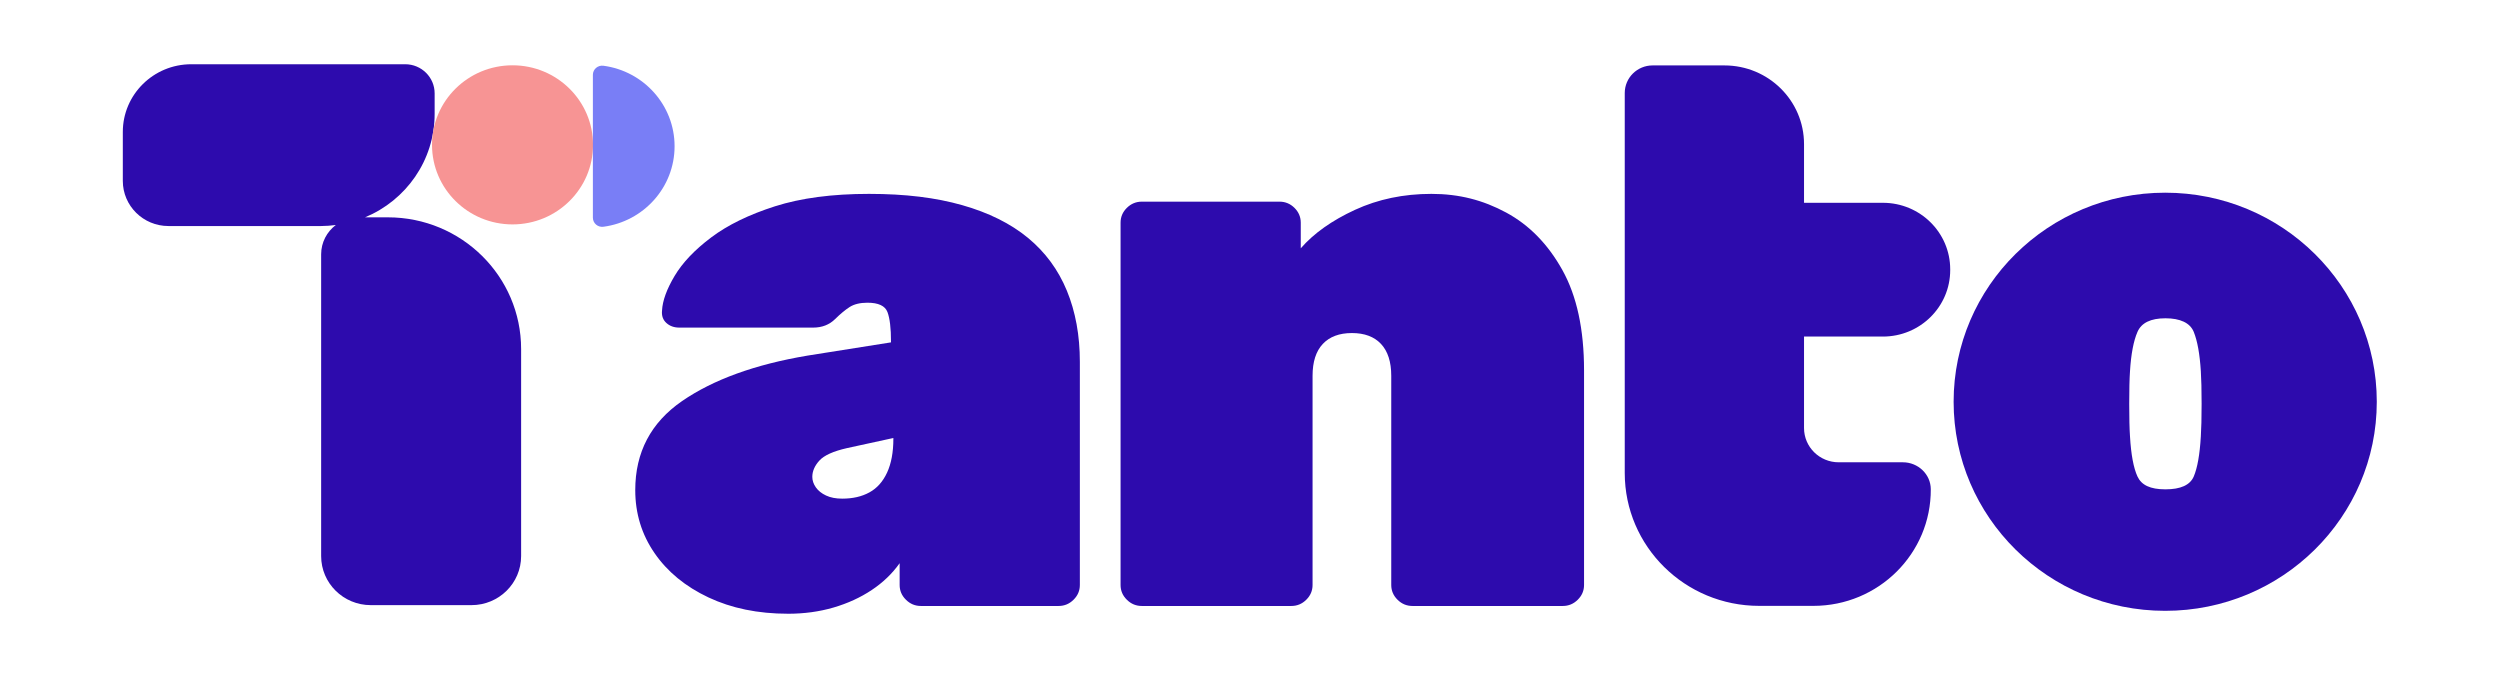
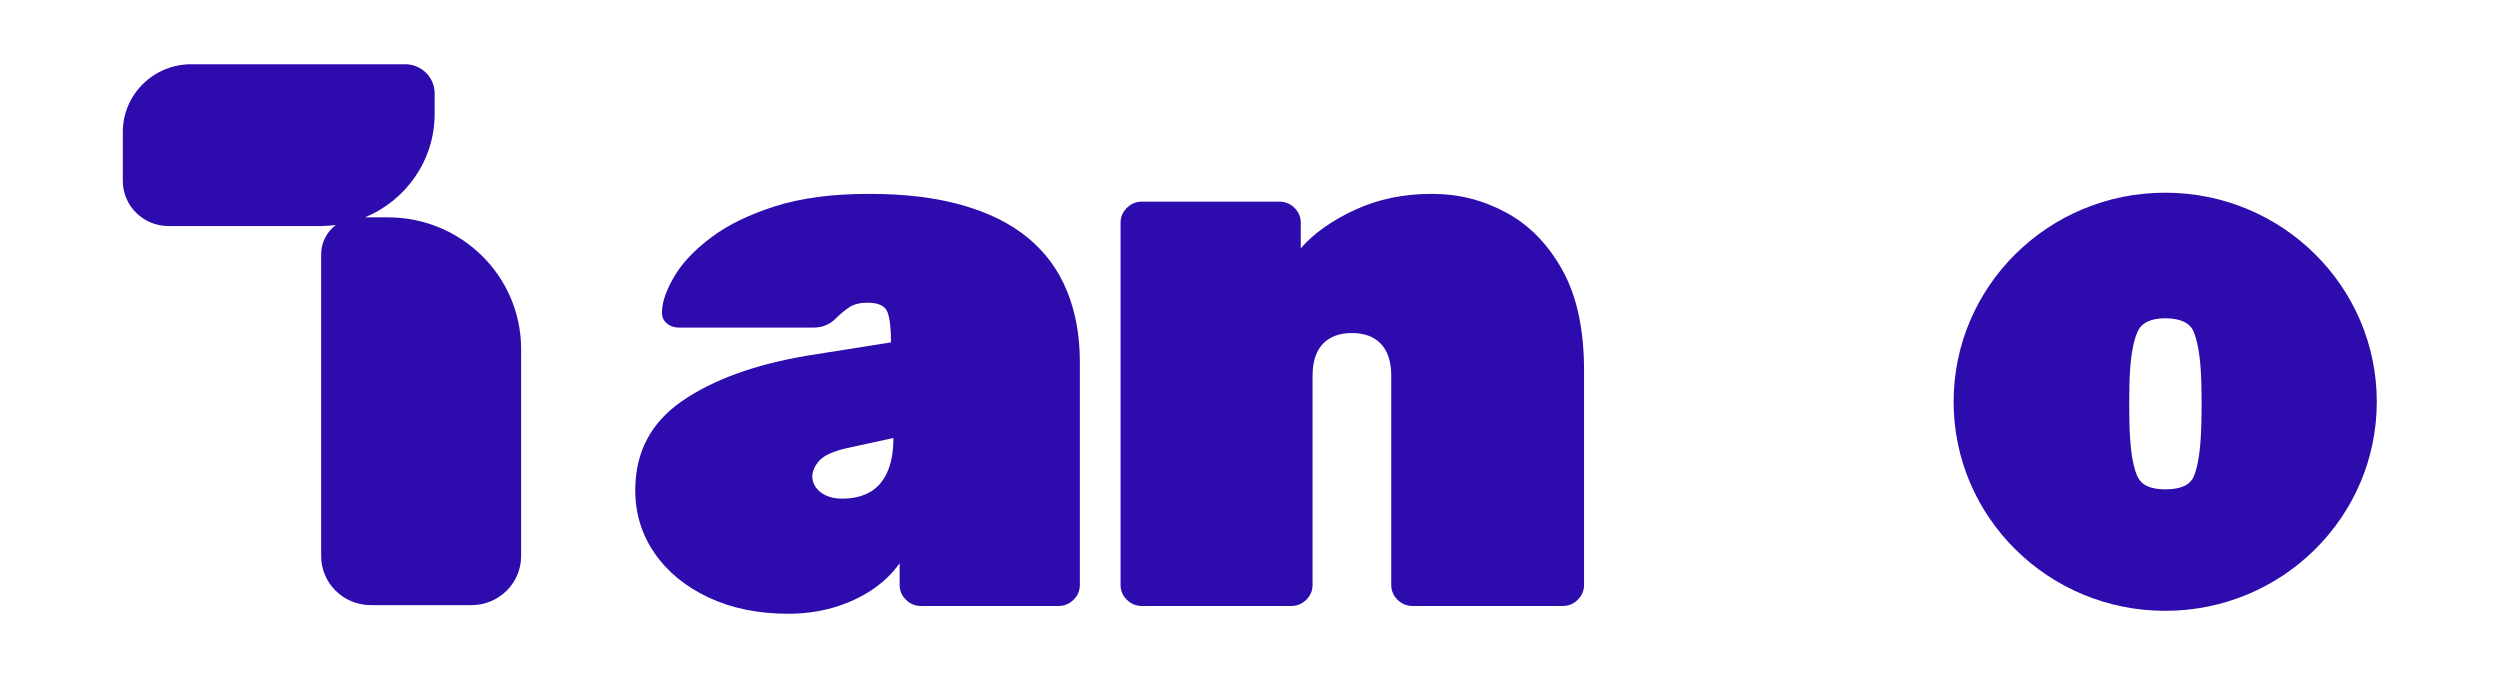
<svg xmlns="http://www.w3.org/2000/svg" width="118" height="32" viewBox="0 0 118 32" fill="none">
  <path d="M37.19 28.968C35.778 28.968 34.528 28.711 33.438 28.198C32.349 27.684 31.5 26.987 30.894 26.106C30.287 25.225 29.984 24.234 29.984 23.133C29.984 21.347 30.721 19.946 32.194 18.93C33.667 17.916 35.642 17.2 38.118 16.784L42.055 16.16V16.123C42.055 15.487 41.999 15.022 41.888 14.729C41.776 14.435 41.461 14.288 40.941 14.288C40.594 14.288 40.315 14.357 40.105 14.49C39.895 14.625 39.666 14.815 39.418 15.059C39.145 15.329 38.799 15.463 38.379 15.463H32.065C31.817 15.463 31.613 15.39 31.452 15.243C31.29 15.096 31.223 14.9 31.248 14.656C31.272 14.191 31.471 13.646 31.842 13.023C32.213 12.399 32.789 11.793 33.569 11.206C34.349 10.619 35.352 10.13 36.577 9.738C37.803 9.347 39.282 9.151 41.015 9.151C42.748 9.151 44.166 9.329 45.416 9.683C46.666 10.038 47.7 10.552 48.517 11.225C49.334 11.898 49.947 12.729 50.356 13.72C50.764 14.711 50.969 15.831 50.969 17.078V27.611C50.969 27.881 50.87 28.113 50.671 28.308C50.473 28.505 50.238 28.602 49.966 28.602H43.466C43.193 28.602 42.959 28.505 42.761 28.308C42.562 28.113 42.463 27.881 42.463 27.611V26.583C42.116 27.073 41.677 27.495 41.145 27.849C40.612 28.204 40.012 28.479 39.343 28.675C38.675 28.871 37.956 28.969 37.189 28.969L37.19 28.968ZM39.753 23.536C40.248 23.536 40.675 23.439 41.034 23.242C41.393 23.047 41.672 22.735 41.87 22.307C42.068 21.878 42.167 21.347 42.167 20.71V20.674L39.976 21.151C39.332 21.297 38.898 21.494 38.676 21.738C38.453 21.983 38.341 22.239 38.341 22.508C38.341 22.68 38.397 22.845 38.508 23.004C38.62 23.163 38.781 23.292 38.991 23.389C39.201 23.488 39.455 23.536 39.752 23.536H39.753Z" fill="#2D0BAD" />
  <path d="M53.894 28.602C53.621 28.602 53.386 28.505 53.188 28.308C52.989 28.113 52.891 27.881 52.891 27.611V10.509C52.891 10.24 52.989 10.008 53.188 9.811C53.386 9.616 53.621 9.518 53.894 9.518H60.393C60.666 9.518 60.9 9.616 61.099 9.811C61.297 10.008 61.396 10.24 61.396 10.509V11.72C62.015 11.01 62.869 10.405 63.959 9.903C65.048 9.402 66.249 9.151 67.561 9.151C68.874 9.151 70 9.445 71.09 10.032C72.179 10.619 73.064 11.525 73.745 12.748C74.426 13.971 74.767 15.549 74.767 17.482V27.611C74.767 27.881 74.667 28.113 74.469 28.308C74.271 28.505 74.036 28.602 73.763 28.602H66.67C66.397 28.602 66.162 28.505 65.964 28.308C65.766 28.113 65.667 27.881 65.667 27.611V17.739C65.667 17.078 65.505 16.577 65.184 16.234C64.862 15.891 64.404 15.72 63.81 15.72C63.216 15.72 62.758 15.892 62.436 16.234C62.114 16.577 61.953 17.078 61.953 17.739V27.611C61.953 27.881 61.854 28.113 61.656 28.308C61.457 28.505 61.223 28.602 60.95 28.602H53.894Z" fill="#2D0BAD" />
-   <path d="M88.873 15.886C90.628 15.886 92.05 14.48 92.05 12.747V12.712C92.05 10.978 90.628 9.572 88.873 9.572H85.15V6.8C85.15 4.75 83.468 3.088 81.394 3.088H78.004C77.277 3.088 76.688 3.671 76.688 4.39V22.325C76.688 25.789 79.529 28.597 83.035 28.597H85.593C88.664 28.597 91.152 26.127 91.133 23.088C91.129 22.383 90.53 21.82 89.817 21.82H86.785C85.882 21.82 85.15 21.097 85.15 20.204V15.886H88.873Z" fill="#2D0BAD" />
  <path d="M102.197 9.095C96.682 9.095 92.211 13.513 92.211 18.963C92.211 24.413 96.682 28.831 102.197 28.831C107.713 28.831 112.184 24.413 112.184 18.963C112.184 13.513 107.713 9.095 102.197 9.095ZM103.879 20.601C103.829 21.458 103.717 22.088 103.545 22.491C103.371 22.895 102.926 23.097 102.208 23.097C101.49 23.097 101.075 22.895 100.889 22.491C100.703 22.088 100.586 21.458 100.536 20.601C100.511 20.235 100.499 19.72 100.499 19.06C100.499 18.399 100.511 17.886 100.536 17.518C100.586 16.711 100.703 16.093 100.889 15.665C101.075 15.237 101.514 15.023 102.208 15.023C102.901 15.023 103.371 15.237 103.545 15.665C103.718 16.093 103.829 16.711 103.879 17.518C103.903 17.885 103.916 18.399 103.916 19.06C103.916 19.72 103.903 20.234 103.879 20.601Z" fill="#2D0BAD" />
  <path d="M18.307 10.259H17.227C19.159 9.459 20.515 7.574 20.515 5.376V4.406C20.515 3.648 19.892 3.032 19.125 3.032H9.03C7.244 3.032 5.797 4.462 5.797 6.227V8.54C5.797 9.716 6.762 10.669 7.951 10.669H15.158C15.393 10.669 15.623 10.649 15.851 10.619C15.43 10.939 15.158 11.439 15.158 12.004V26.247C15.158 27.525 16.206 28.562 17.5 28.562H22.255C23.549 28.562 24.597 27.525 24.597 26.247V16.475C24.597 13.041 21.781 10.258 18.306 10.258L18.307 10.259Z" fill="#2D0BAD" />
-   <path d="M24.191 10.592C26.289 10.592 27.991 8.911 27.991 6.837C27.991 4.763 26.289 3.082 24.191 3.082C22.092 3.082 20.391 4.763 20.391 6.837C20.391 8.911 22.092 10.592 24.191 10.592Z" fill="#F79494" />
-   <path d="M27.984 10.275C27.984 10.537 28.218 10.738 28.481 10.703C30.377 10.451 31.84 8.846 31.84 6.903C31.84 4.96 30.377 3.355 28.481 3.103C28.218 3.068 27.984 3.269 27.984 3.531V10.275Z" fill="#797EF6" />
</svg>